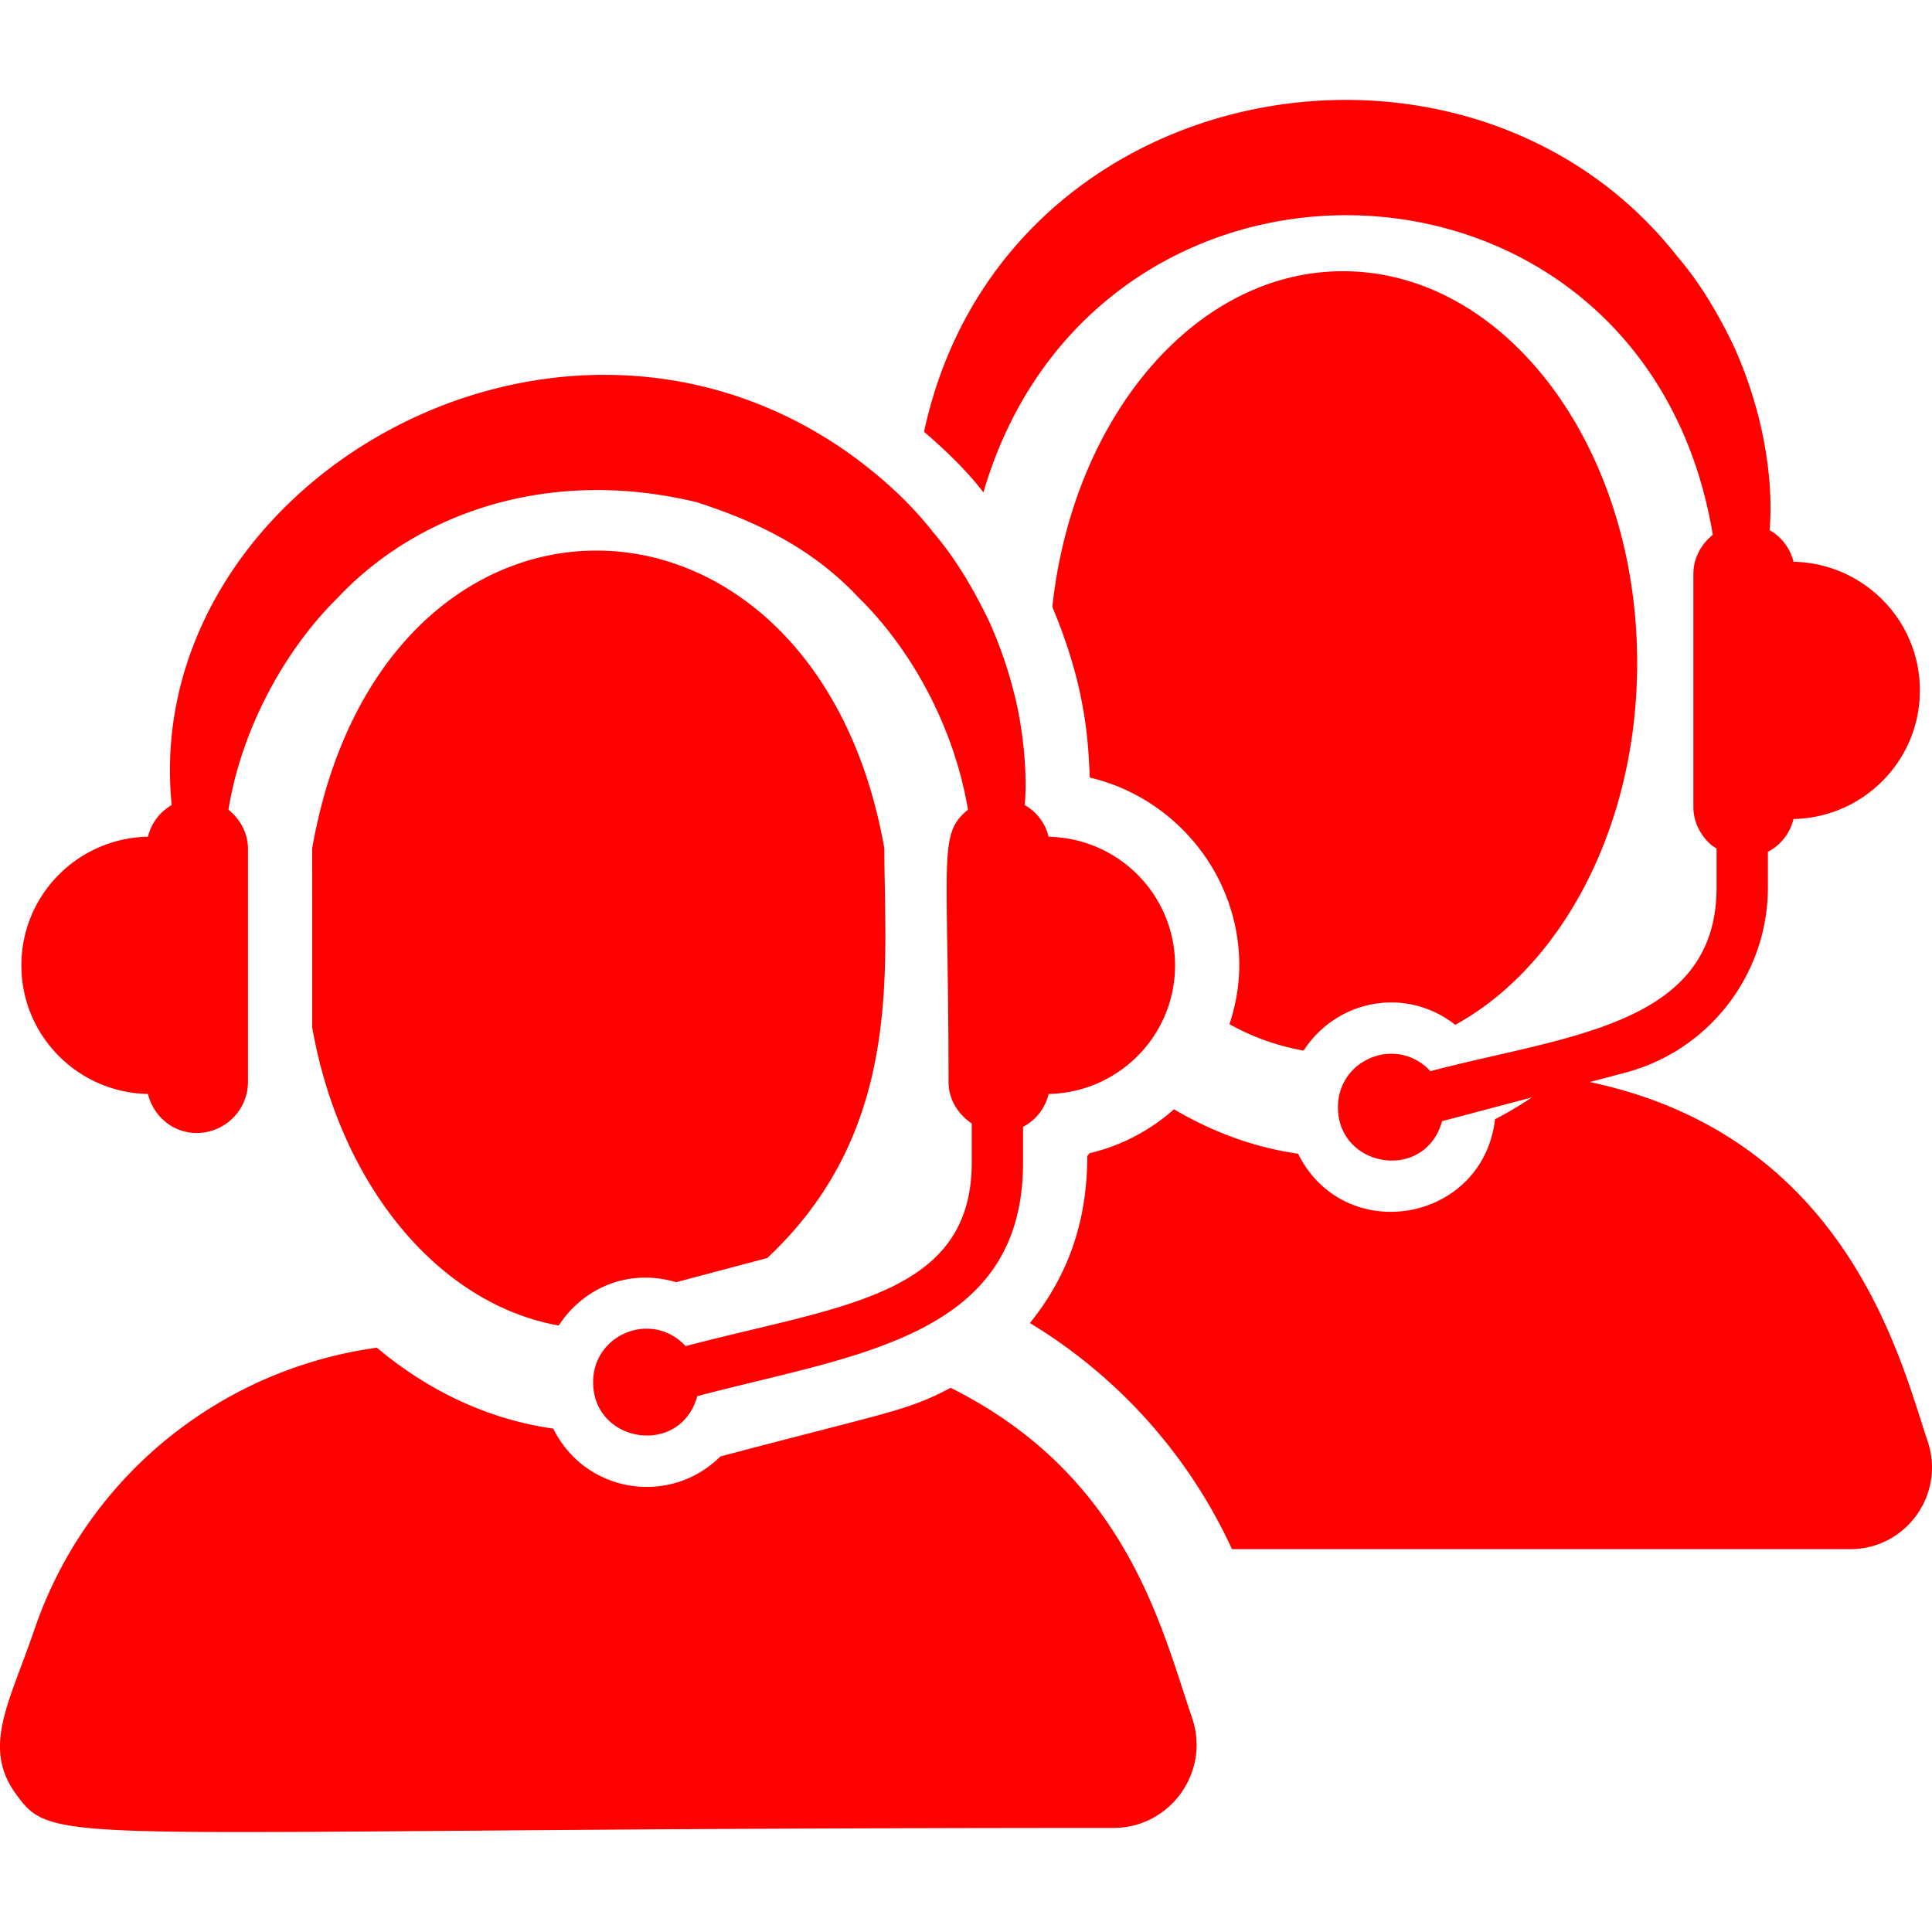
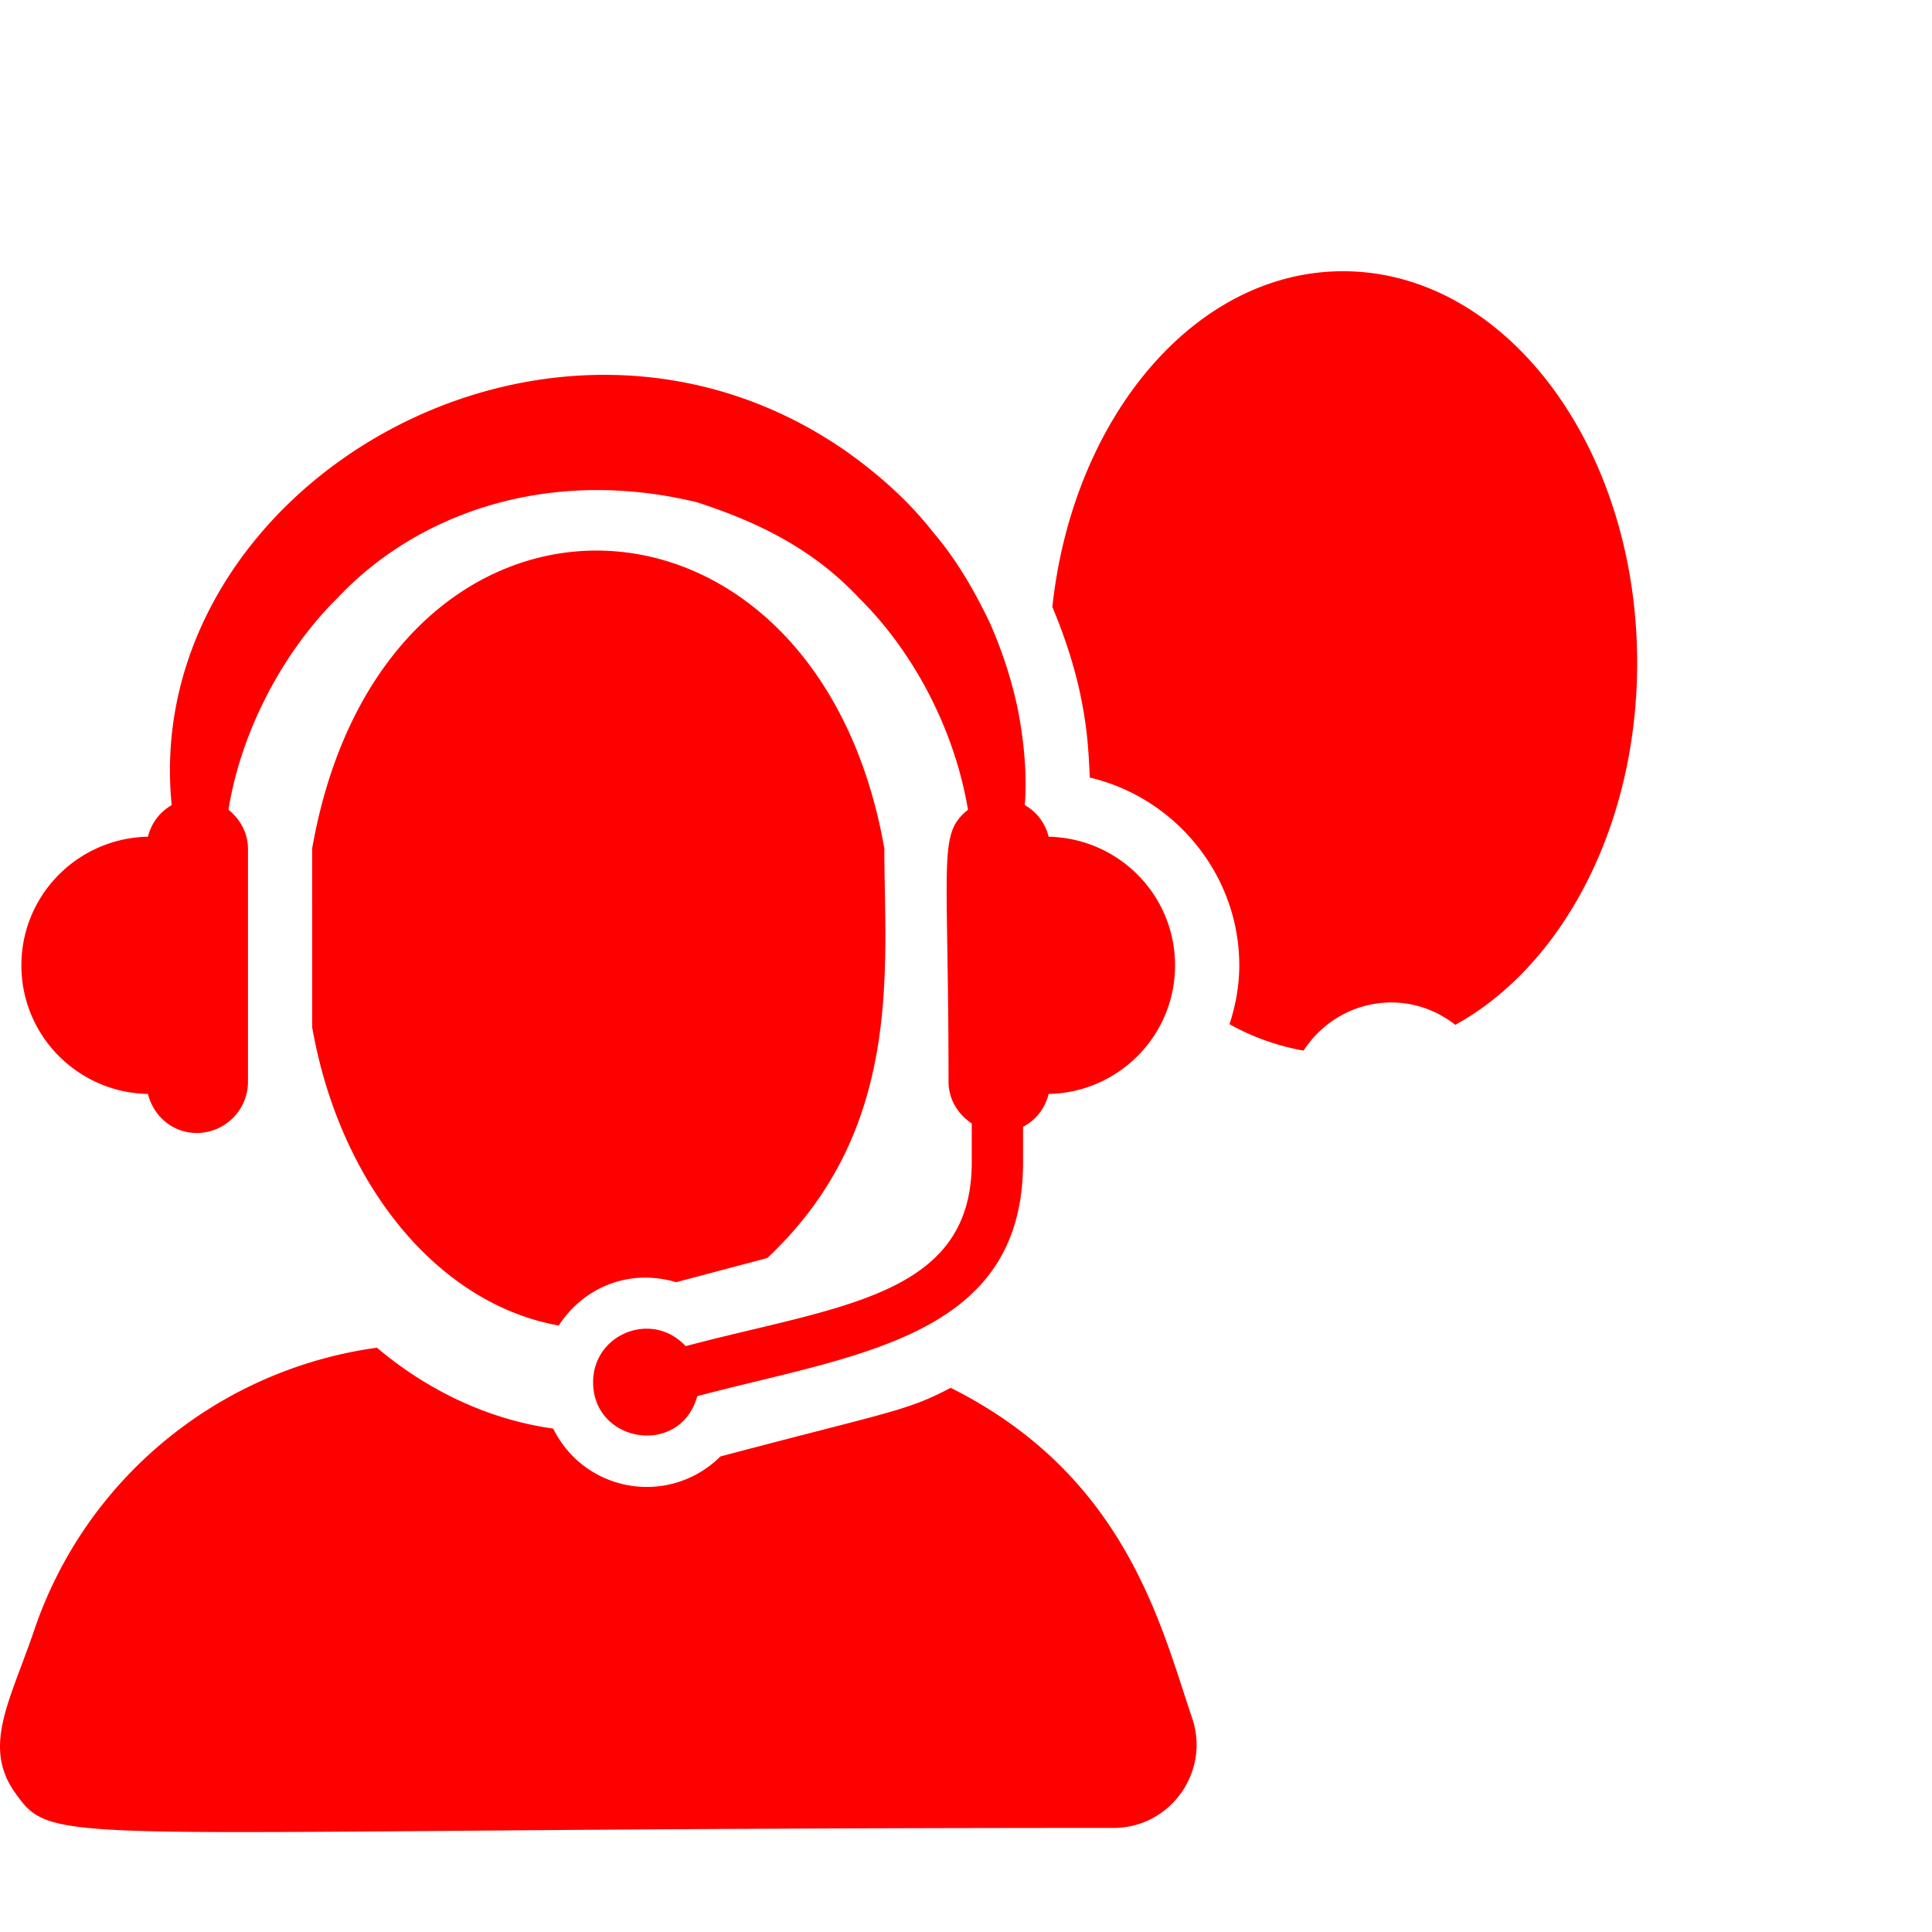
<svg xmlns="http://www.w3.org/2000/svg" viewBox="0 0 478.291 478.291" width="25" height="25">
-   <path fill="#fe0000" d="M477.204 356.772c-6.569-19.342-19.504-75.348-83.626-88.898l8.805-2.33c20.779-5.505 35.284-24.357 35.284-45.859v-8.805c3.184-1.646 5.451-4.566 6.351-8.121 17.316-.358 31.276-14.442 31.276-31.844 0-17.4-13.961-31.485-31.276-31.842-.87-3.386-2.966-6.149-5.932-7.835 1.056-12.594-1.569-29.436-8.837-45.485-3.51-7.277-7.843-15.056-13.946-22.192-51.618-65.806-167.127-45.649-186.461 42.985-.032.132-.032.24-.062.364 5.466 4.713 10.419 9.521 14.209 14.38.172.202.296.404.466.606 27.922-95.483 163.711-90.7 180.577 10.499-2.874 2.33-4.815 5.738-4.815 9.721v57.613c0 3.821 1.786 7.145 4.457 9.473.404.334.854.576 1.289.862v9.621c0 34.492-37.457 36.658-70.845 45.502-8.277-8.939-22.891-3.052-22.891 8.921 0 15.102 21.587 18.566 25.779 3.456 16.446-4.357 11.958-3.168 22.223-5.885a92.42 92.42 0 0 1-9.115 5.404c-2.982 25.553-37.225 31.641-48.764 8.525-10.885-1.536-21.198-5.373-30.717-10.995-5.87 5.219-13.014 9.031-20.887 10.871-.186.242-.372.474-.574.708 0 15.878-4.597 29.459-14.21 41.347 21.587 13.075 39.119 32.316 50.036 55.975H458.04c13.885.001 23.606-13.65 19.164-26.742z" />
  <path fill="#fe0000" d="M322.718 260.093c4.628-7.151 12.625-11.919 21.741-11.919 5.994 0 11.445 2.12 15.824 5.537 26.431-14.552 45.019-49.174 45.019-89.605 0-53.554-32.596-96.959-72.818-96.959-36.648 0-66.9 36.13-71.962 83.106 2.842 6.779 5.202 13.79 6.801 21.058 1.74 8.231 2.128 13.41 2.47 21.183 21.12 4.969 37.006 24.077 37.006 46.487 0 5.086-.916 9.955-2.422 14.574a58.738 58.738 0 0 0 18.341 6.538zM235.348 343.573c-10.979 5.807-15.032 5.869-57.008 16.996-12.502 12.377-33.388 9.131-41.387-6.895-16.026-2.276-30.903-9.309-43.653-20.034-38.808 5.351-71.964 32.022-84.822 69.899-6.009 17.68-12.967 28.829-4.658 40.4 10.001 13.992 9.301 8.587 271.842 8.587 14.07 0 23.977-13.891 19.474-27.169-7.748-22.819-16.335-60.066-59.788-81.784zM138.321 328.151c5.979-9.217 17.144-14.248 29.071-10.731l22.549-5.979c33.932-31.819 28.993-71.746 28.993-101.368-17.036-97.051-124.158-99.66-141.66 0 0 159.022.016-114.747.016 44.275 6.818 38.707 30.997 68.422 61.031 73.803z" />
  <path fill="#fe0000" d="M36.619 270.824c1.382 5.499 6.133 9.661 12.067 9.661 7.019 0 12.702-5.685 12.702-12.688v-57.613c0-3.992-1.958-7.401-4.829-9.729 3.184-19.832 13.821-39.461 27.053-52.475 19.426-20.684 51.946-32.626 88.998-23.619 14.256 4.644 28.295 11.127 39.989 23.619 13.013 12.766 23.589 31.922 27.037 52.482-7.501 6.081-4.815 11.329-4.815 67.336 0 4.379 2.361 8.061 5.747 10.335v9.629c0 33.356-32.908 35.438-70.83 45.493-8.277-8.937-22.907-3.052-22.907 8.923 0 15.102 21.601 18.572 25.795 3.454 39.259-10.397 80.645-14.325 80.645-57.87v-8.813c3.184-1.646 5.451-4.566 6.335-8.129 17.348-.35 31.292-14.442 31.292-31.836 0-17.392-13.945-31.478-31.292-31.835-.854-3.385-2.95-6.159-5.916-7.851.652-7.633-.296-16.996-1.926-24.683a106.811 106.811 0 0 0-6.895-20.795c-3.525-7.275-7.859-15.055-13.962-22.184-5.776-7.391-13.231-14.132-21.648-20.064-73.346-50.82-174.628 9.295-166.755 87.742-2.951 1.692-5.031 4.457-5.885 7.827-17.362.34-31.324 14.434-31.324 31.842s13.962 31.509 31.324 31.841z" />
</svg>